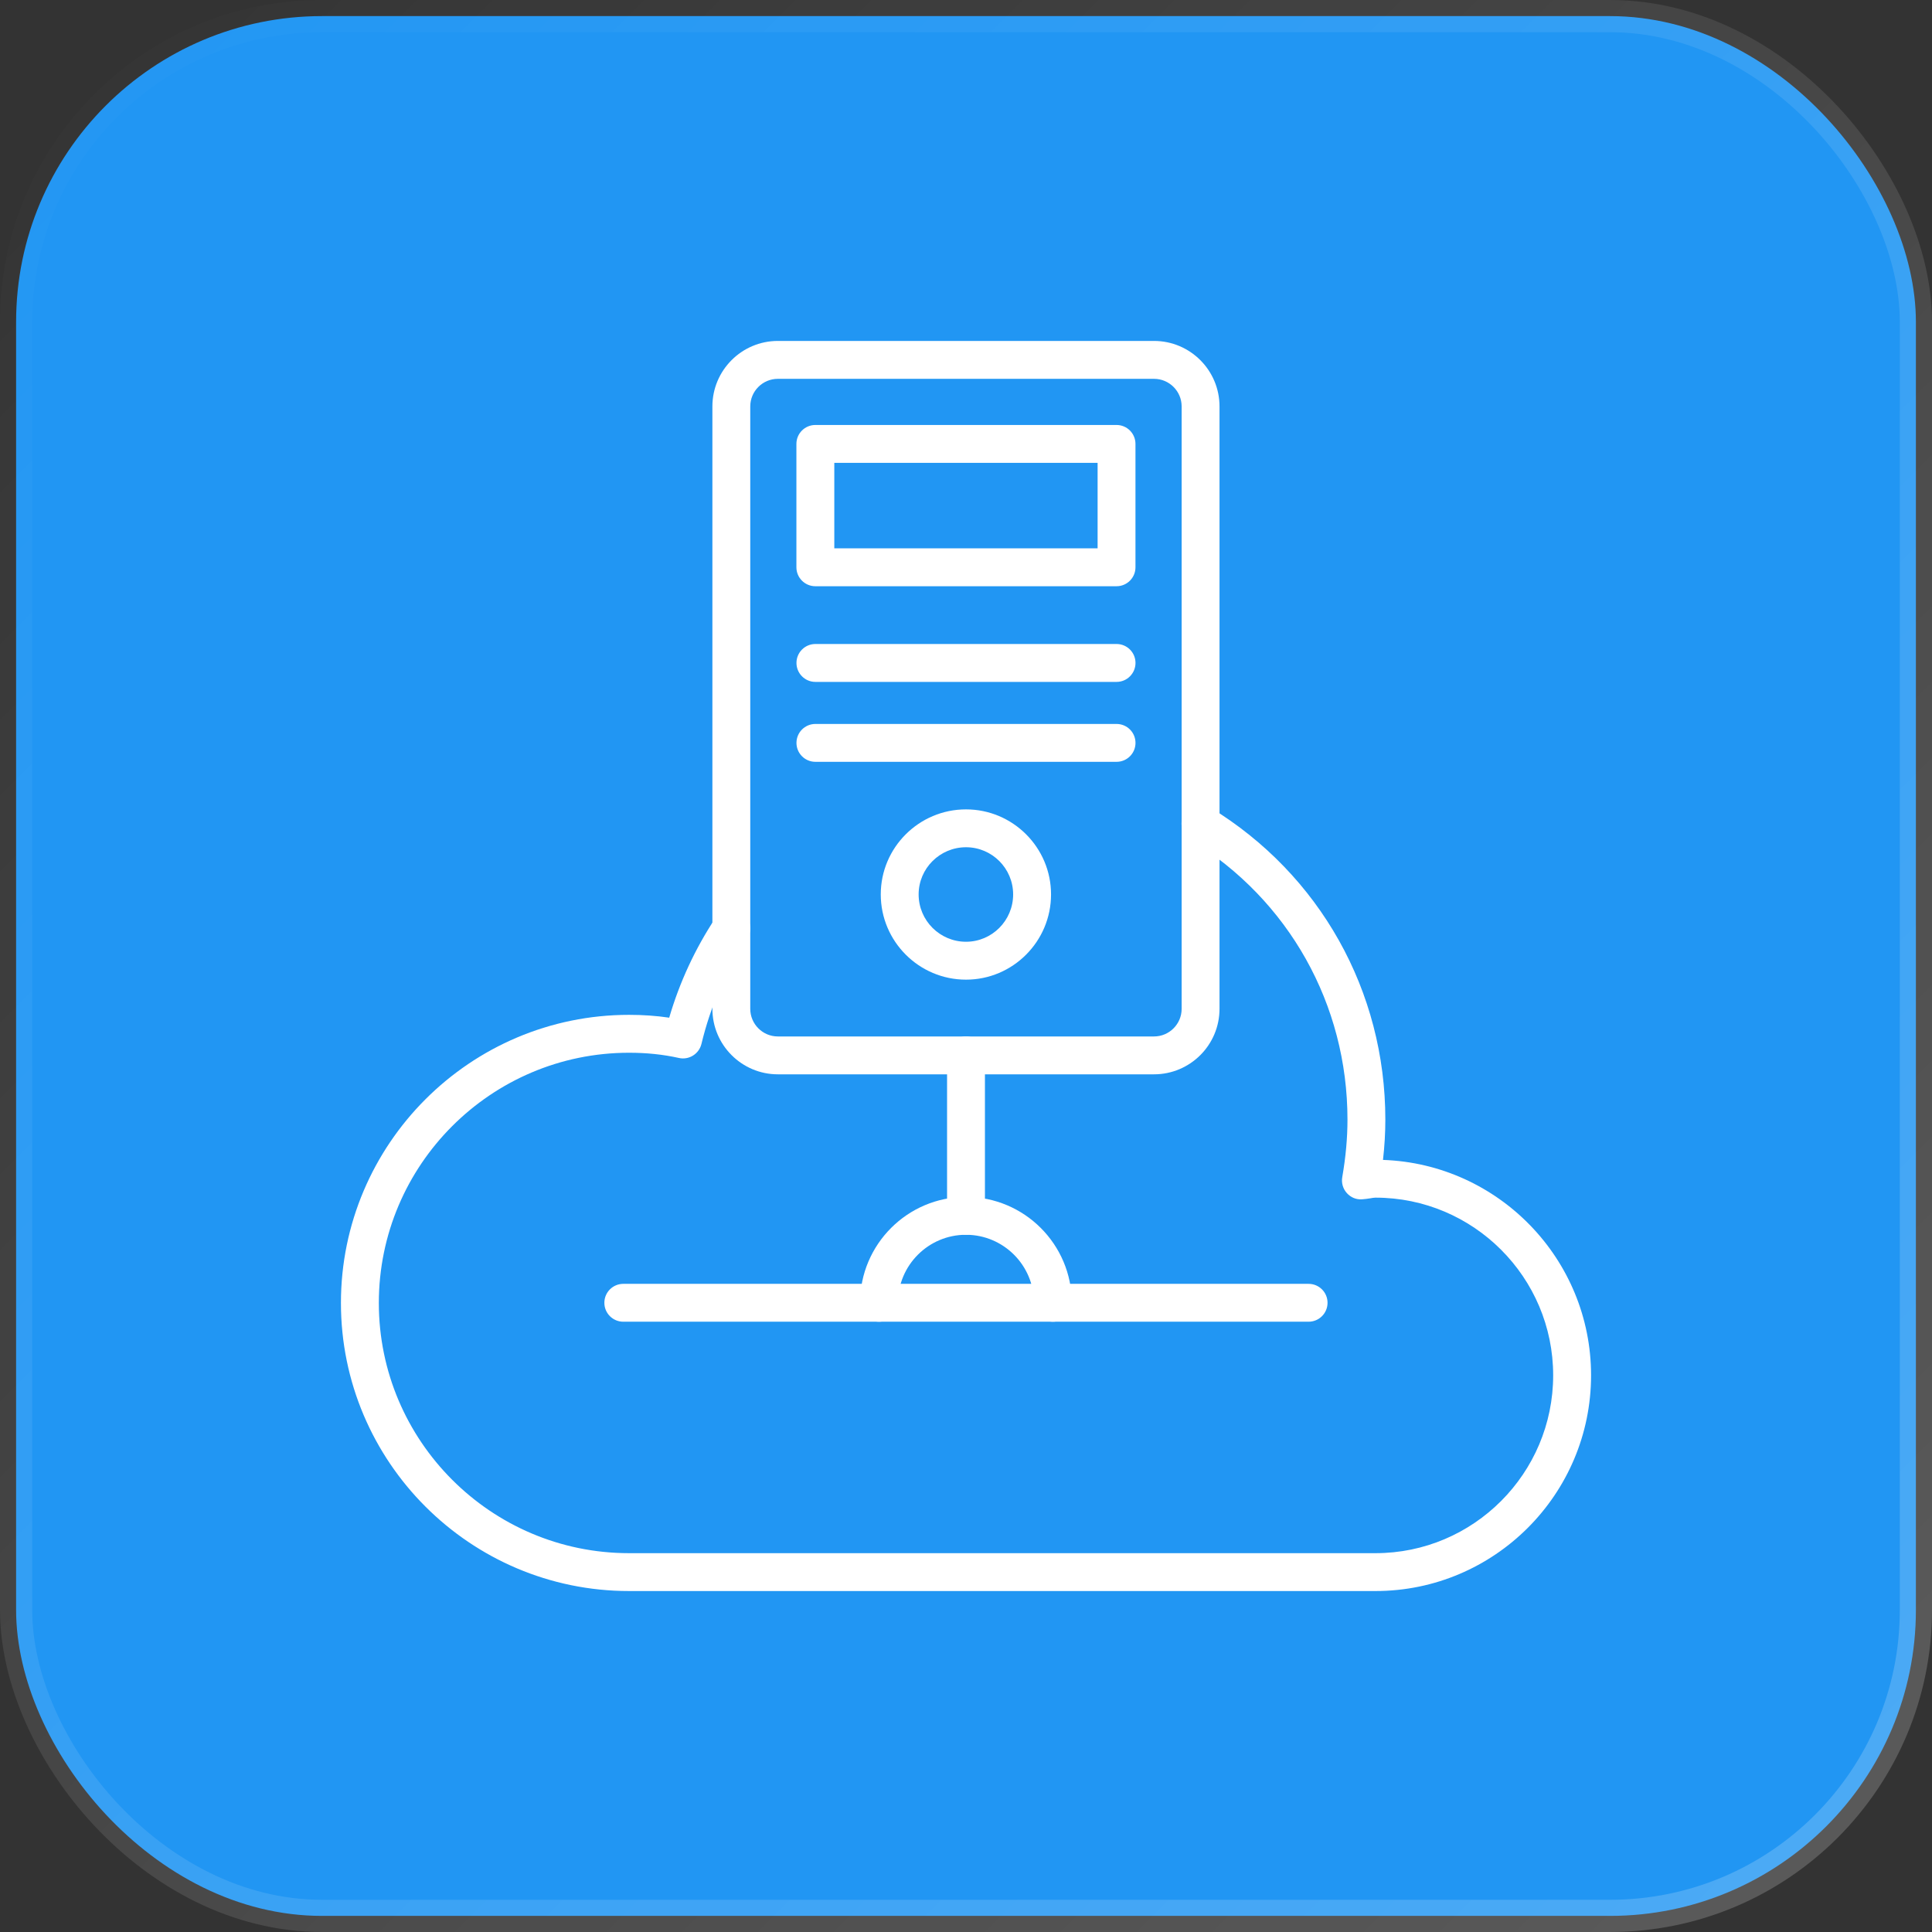
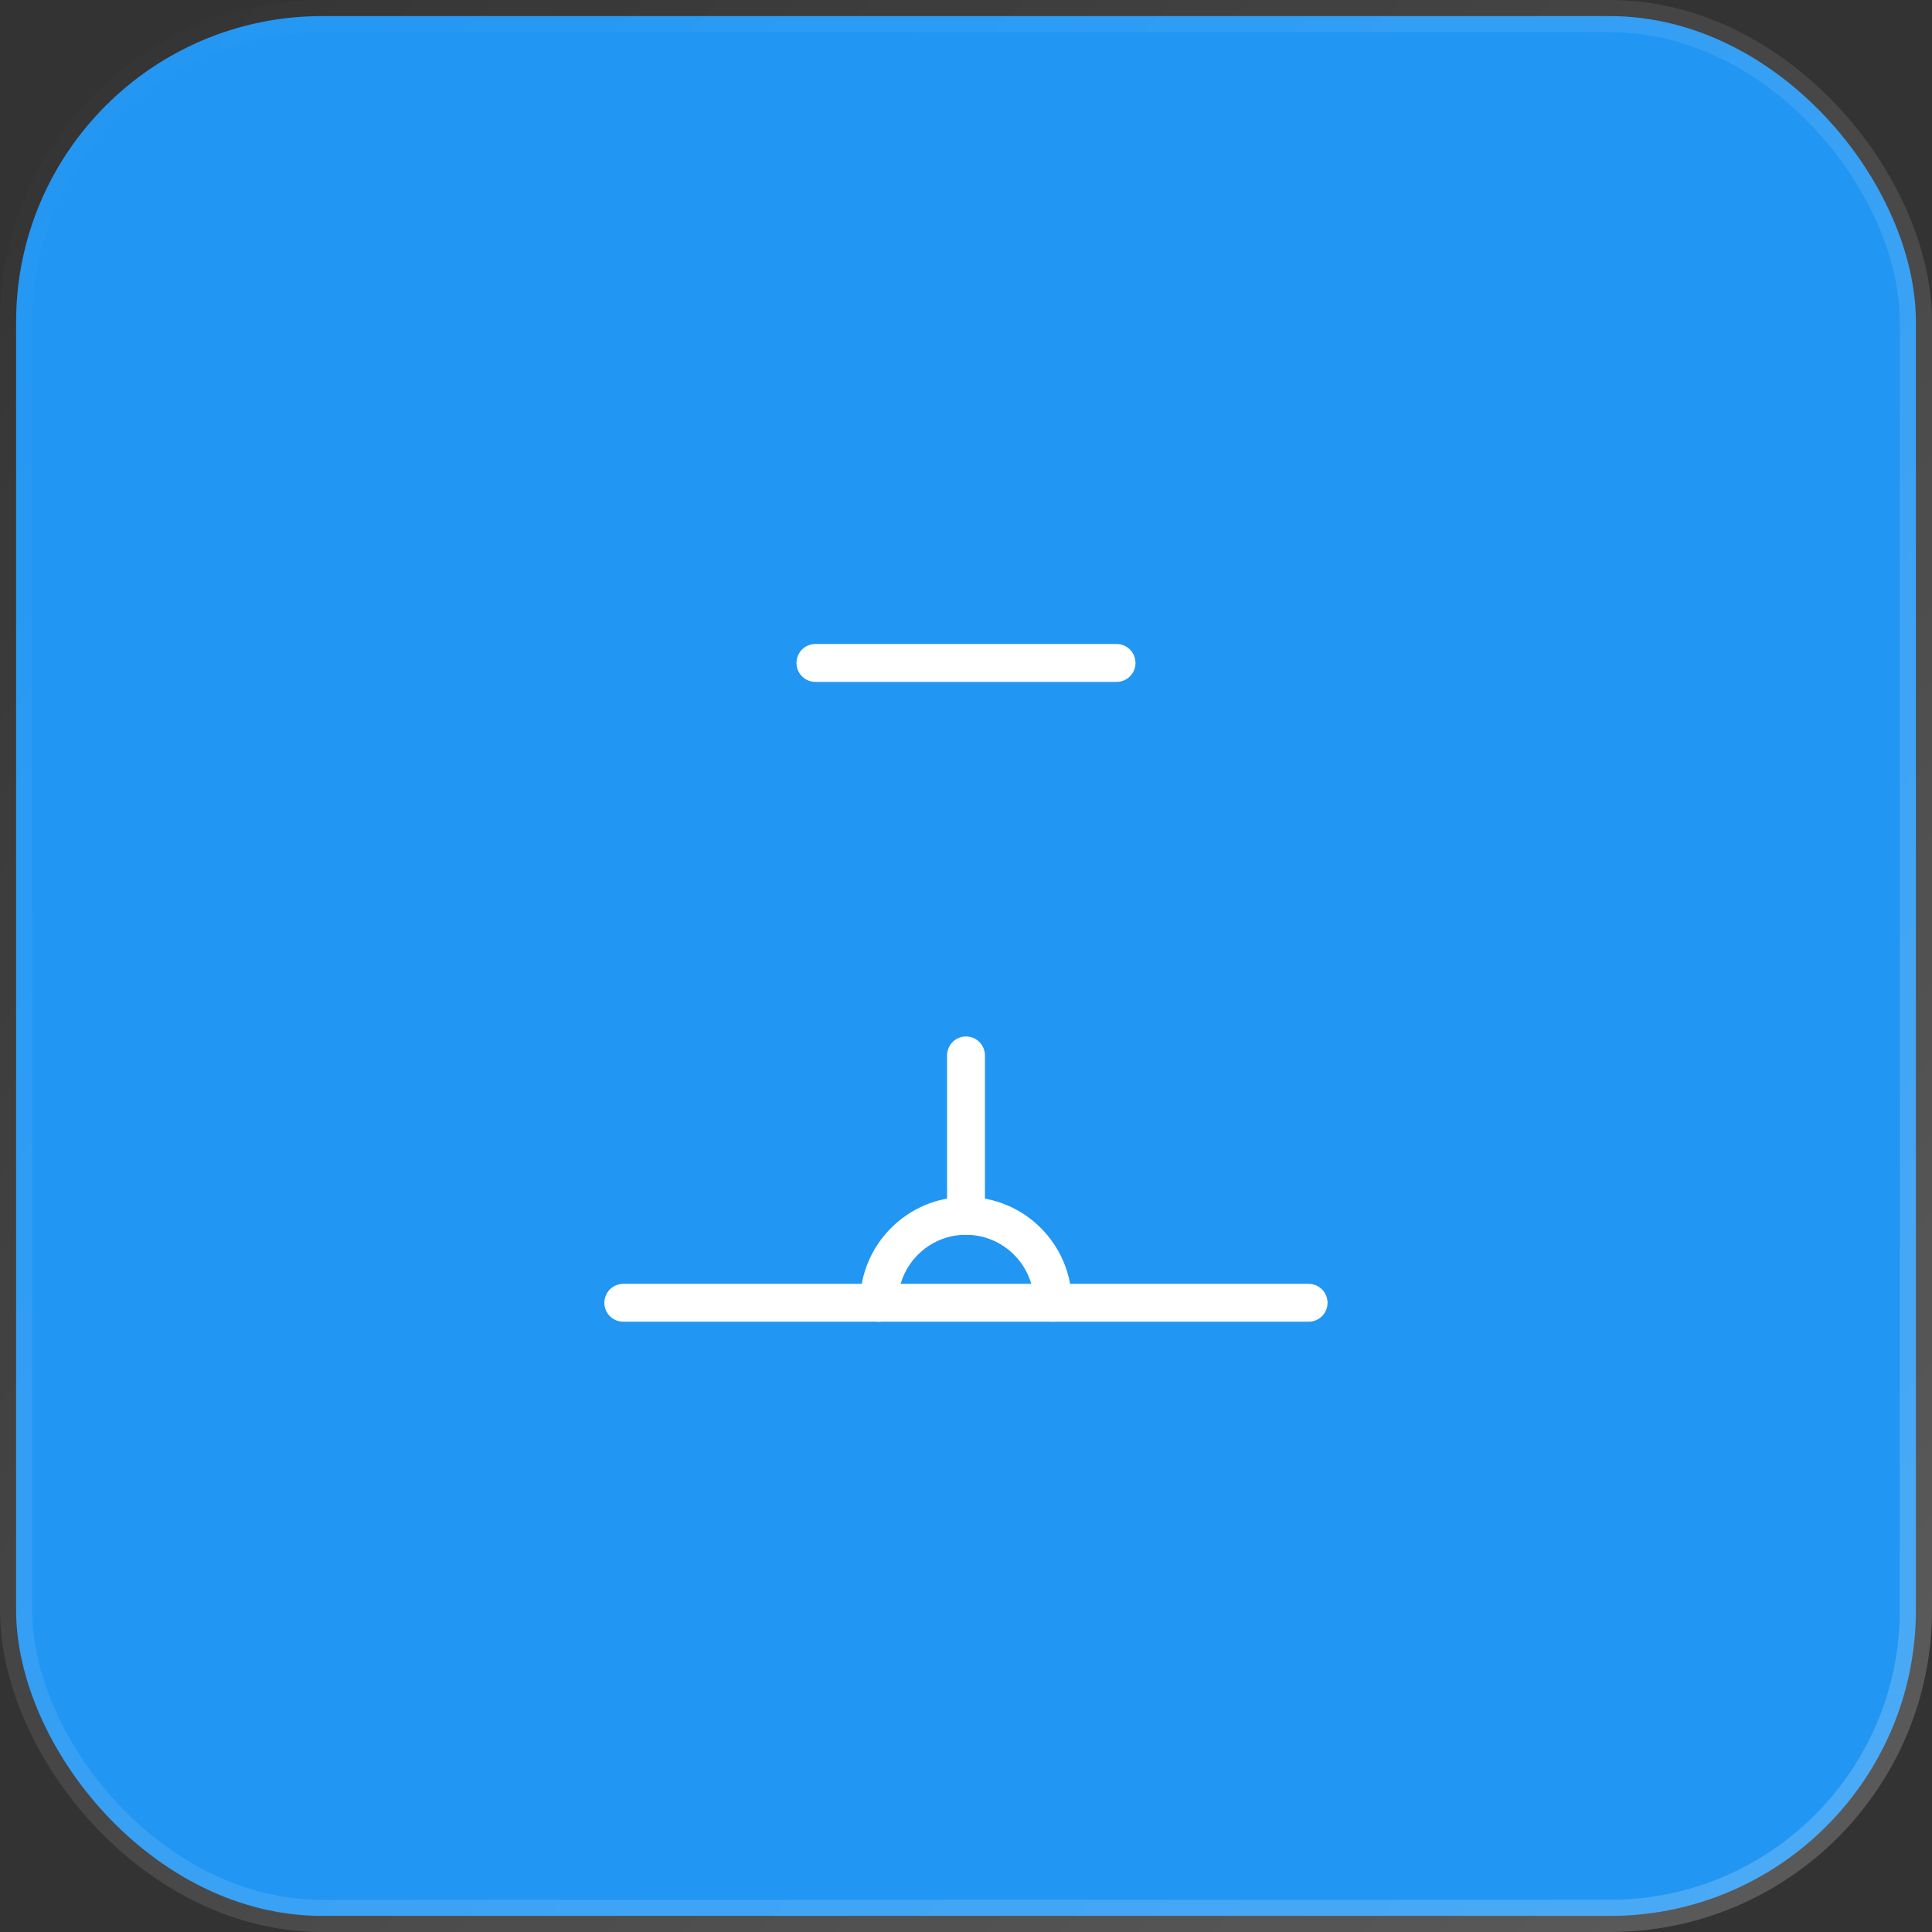
<svg xmlns="http://www.w3.org/2000/svg" width="60" height="60" viewBox="0 0 60 60" fill="none">
  <rect x="0" y="0" width="60" height="60" fill="#333333" stroke="none" />
  <rect x="0.5" y="0.5" width="59" height="59" rx="9.5" fill="#2196F3" stroke="url(#paint0_linear_4302_1091)" />
  <g clipPath="url(#clip0_4302_1091)">
-     <path d="M30 30.424C28.54 30.424 27.353 29.236 27.353 27.777C27.353 26.321 28.54 25.136 30 25.136C31.456 25.136 32.641 26.321 32.641 27.777C32.641 29.236 31.456 30.424 30 30.424ZM30 26.312C29.189 26.312 28.529 26.969 28.529 27.777C28.529 28.588 29.189 29.247 30 29.247C30.808 29.247 31.464 28.588 31.464 27.777C31.464 26.969 30.808 26.312 30 26.312Z" fill="white" />
-     <path d="M35.839 33.364H24.157C23.036 33.364 22.124 32.452 22.124 31.33V12.622C22.124 11.5 23.036 10.588 24.157 10.588H35.839C36.961 10.588 37.873 11.5 37.873 12.622V31.33C37.873 32.452 36.961 33.364 35.839 33.364ZM24.157 11.765C23.685 11.765 23.3 12.149 23.3 12.622V31.33C23.3 31.803 23.685 32.188 24.157 32.188H35.839C36.312 32.188 36.697 31.803 36.697 31.33V12.622C36.697 12.149 36.312 11.765 35.839 11.765H24.157Z" fill="white" />
-     <path d="M34.675 18.206H25.322C24.997 18.206 24.733 17.943 24.733 17.618V13.786C24.733 13.461 24.997 13.198 25.322 13.198H34.675C35 13.198 35.263 13.461 35.263 13.786V17.618C35.263 17.943 35 18.206 34.675 18.206ZM25.91 17.029H34.087V14.374H25.91V17.029Z" fill="white" />
-     <path d="M42.718 49.411H19.535C14.602 49.411 10.588 45.398 10.588 40.465C10.588 35.531 14.602 31.517 19.535 31.517C19.97 31.517 20.383 31.546 20.783 31.605C21.105 30.504 21.587 29.463 22.221 28.505C22.4 28.233 22.764 28.16 23.036 28.339C23.306 28.518 23.381 28.883 23.202 29.154C22.542 30.153 22.065 31.252 21.784 32.42C21.708 32.732 21.395 32.927 21.083 32.856C20.593 32.747 20.087 32.694 19.535 32.694C15.251 32.694 11.765 36.18 11.765 40.465C11.765 44.749 15.251 48.235 19.535 48.235H42.718C45.76 48.235 48.235 45.758 48.235 42.712C48.235 39.669 45.76 37.194 42.718 37.194C42.665 37.194 42.613 37.205 42.559 37.214C42.477 37.227 42.393 37.239 42.307 37.245C42.12 37.261 41.95 37.188 41.828 37.053C41.707 36.92 41.654 36.737 41.685 36.559C41.794 35.928 41.847 35.343 41.847 34.771C41.847 31.193 40.026 27.946 36.976 26.084C36.699 25.915 36.611 25.553 36.78 25.276C36.95 24.997 37.313 24.911 37.589 25.08C40.992 27.157 43.023 30.779 43.023 34.771C43.023 35.18 42.999 35.594 42.95 36.022C46.534 36.145 49.412 39.099 49.412 42.712C49.412 46.406 46.409 49.411 42.718 49.411Z" fill="white" />
    <path d="M34.676 21.177H25.323C24.998 21.177 24.735 20.913 24.735 20.588C24.735 20.263 24.998 20 25.323 20H34.676C35.001 20 35.264 20.263 35.264 20.588C35.264 20.913 35.001 21.177 34.676 21.177Z" fill="white" />
-     <path d="M34.676 23.659H25.323C24.998 23.659 24.735 23.396 24.735 23.071C24.735 22.746 24.998 22.483 25.323 22.483H34.676C35.001 22.483 35.264 22.746 35.264 23.071C35.264 23.396 35.001 23.659 34.676 23.659Z" fill="white" />
    <path d="M40.639 41.047H19.357C19.032 41.047 18.769 40.784 18.769 40.459C18.769 40.134 19.032 39.871 19.357 39.871H40.639C40.965 39.871 41.228 40.134 41.228 40.459C41.228 40.784 40.965 41.047 40.639 41.047Z" fill="white" />
    <path d="M30 38.347C29.675 38.347 29.412 38.084 29.412 37.759V32.777C29.412 32.452 29.675 32.188 30 32.188C30.325 32.188 30.588 32.452 30.588 32.777V37.759C30.588 38.084 30.325 38.347 30 38.347Z" fill="white" />
    <path d="M32.698 41.047C32.373 41.047 32.11 40.784 32.11 40.459C32.11 39.294 31.163 38.347 29.998 38.347C28.834 38.347 27.887 39.294 27.887 40.459C27.887 40.784 27.623 41.047 27.298 41.047C26.973 41.047 26.71 40.784 26.71 40.459C26.71 38.646 28.185 37.171 29.998 37.171C31.811 37.171 33.286 38.646 33.286 40.459C33.286 40.784 33.023 41.047 32.698 41.047Z" fill="white" />
  </g>
  <defs>
    <linearGradient id="paint0_linear_4302_1091" x1="0" y1="0" x2="60" y2="60" gradientUnits="userSpaceOnUse">
      <stop stop-color="white" stop-opacity="0" />
      <stop offset="1" stop-color="white" stop-opacity="0.2" />
    </linearGradient>
    <clipPath id="clip0_4302_1091">
      <rect width="40" height="40" fill="white" transform="translate(10 10)" />
    </clipPath>
  </defs>
</svg>